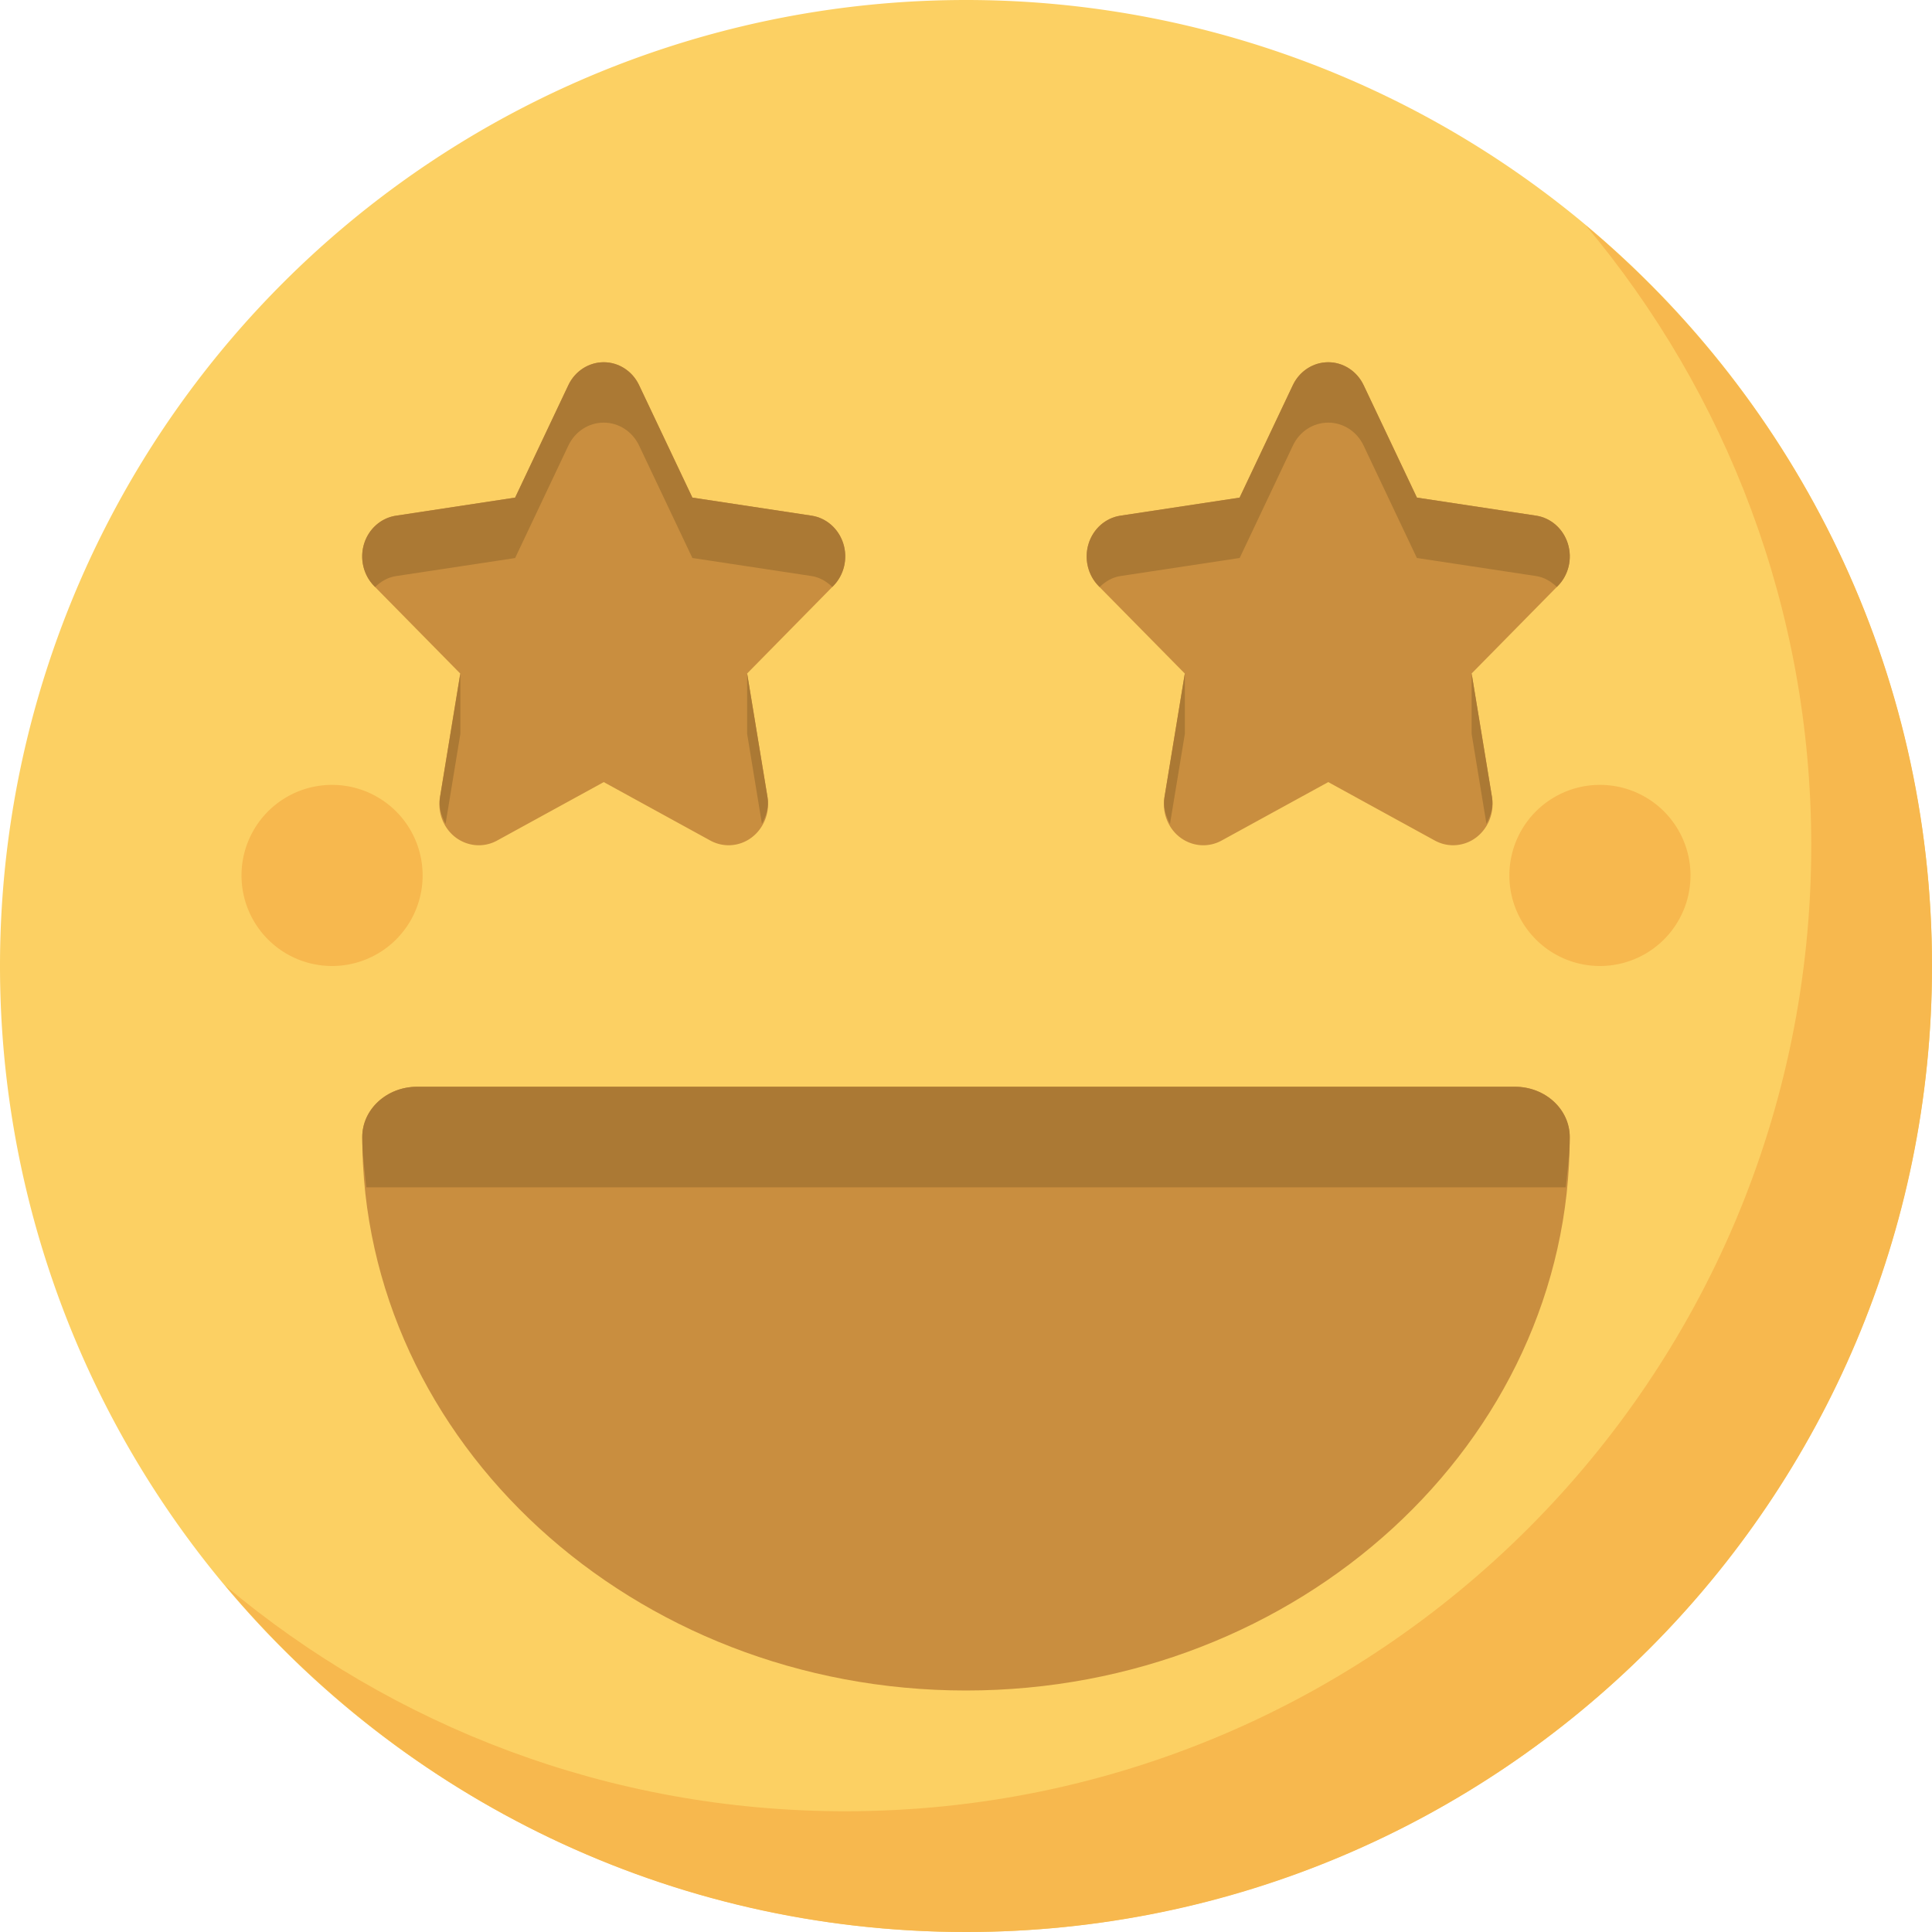
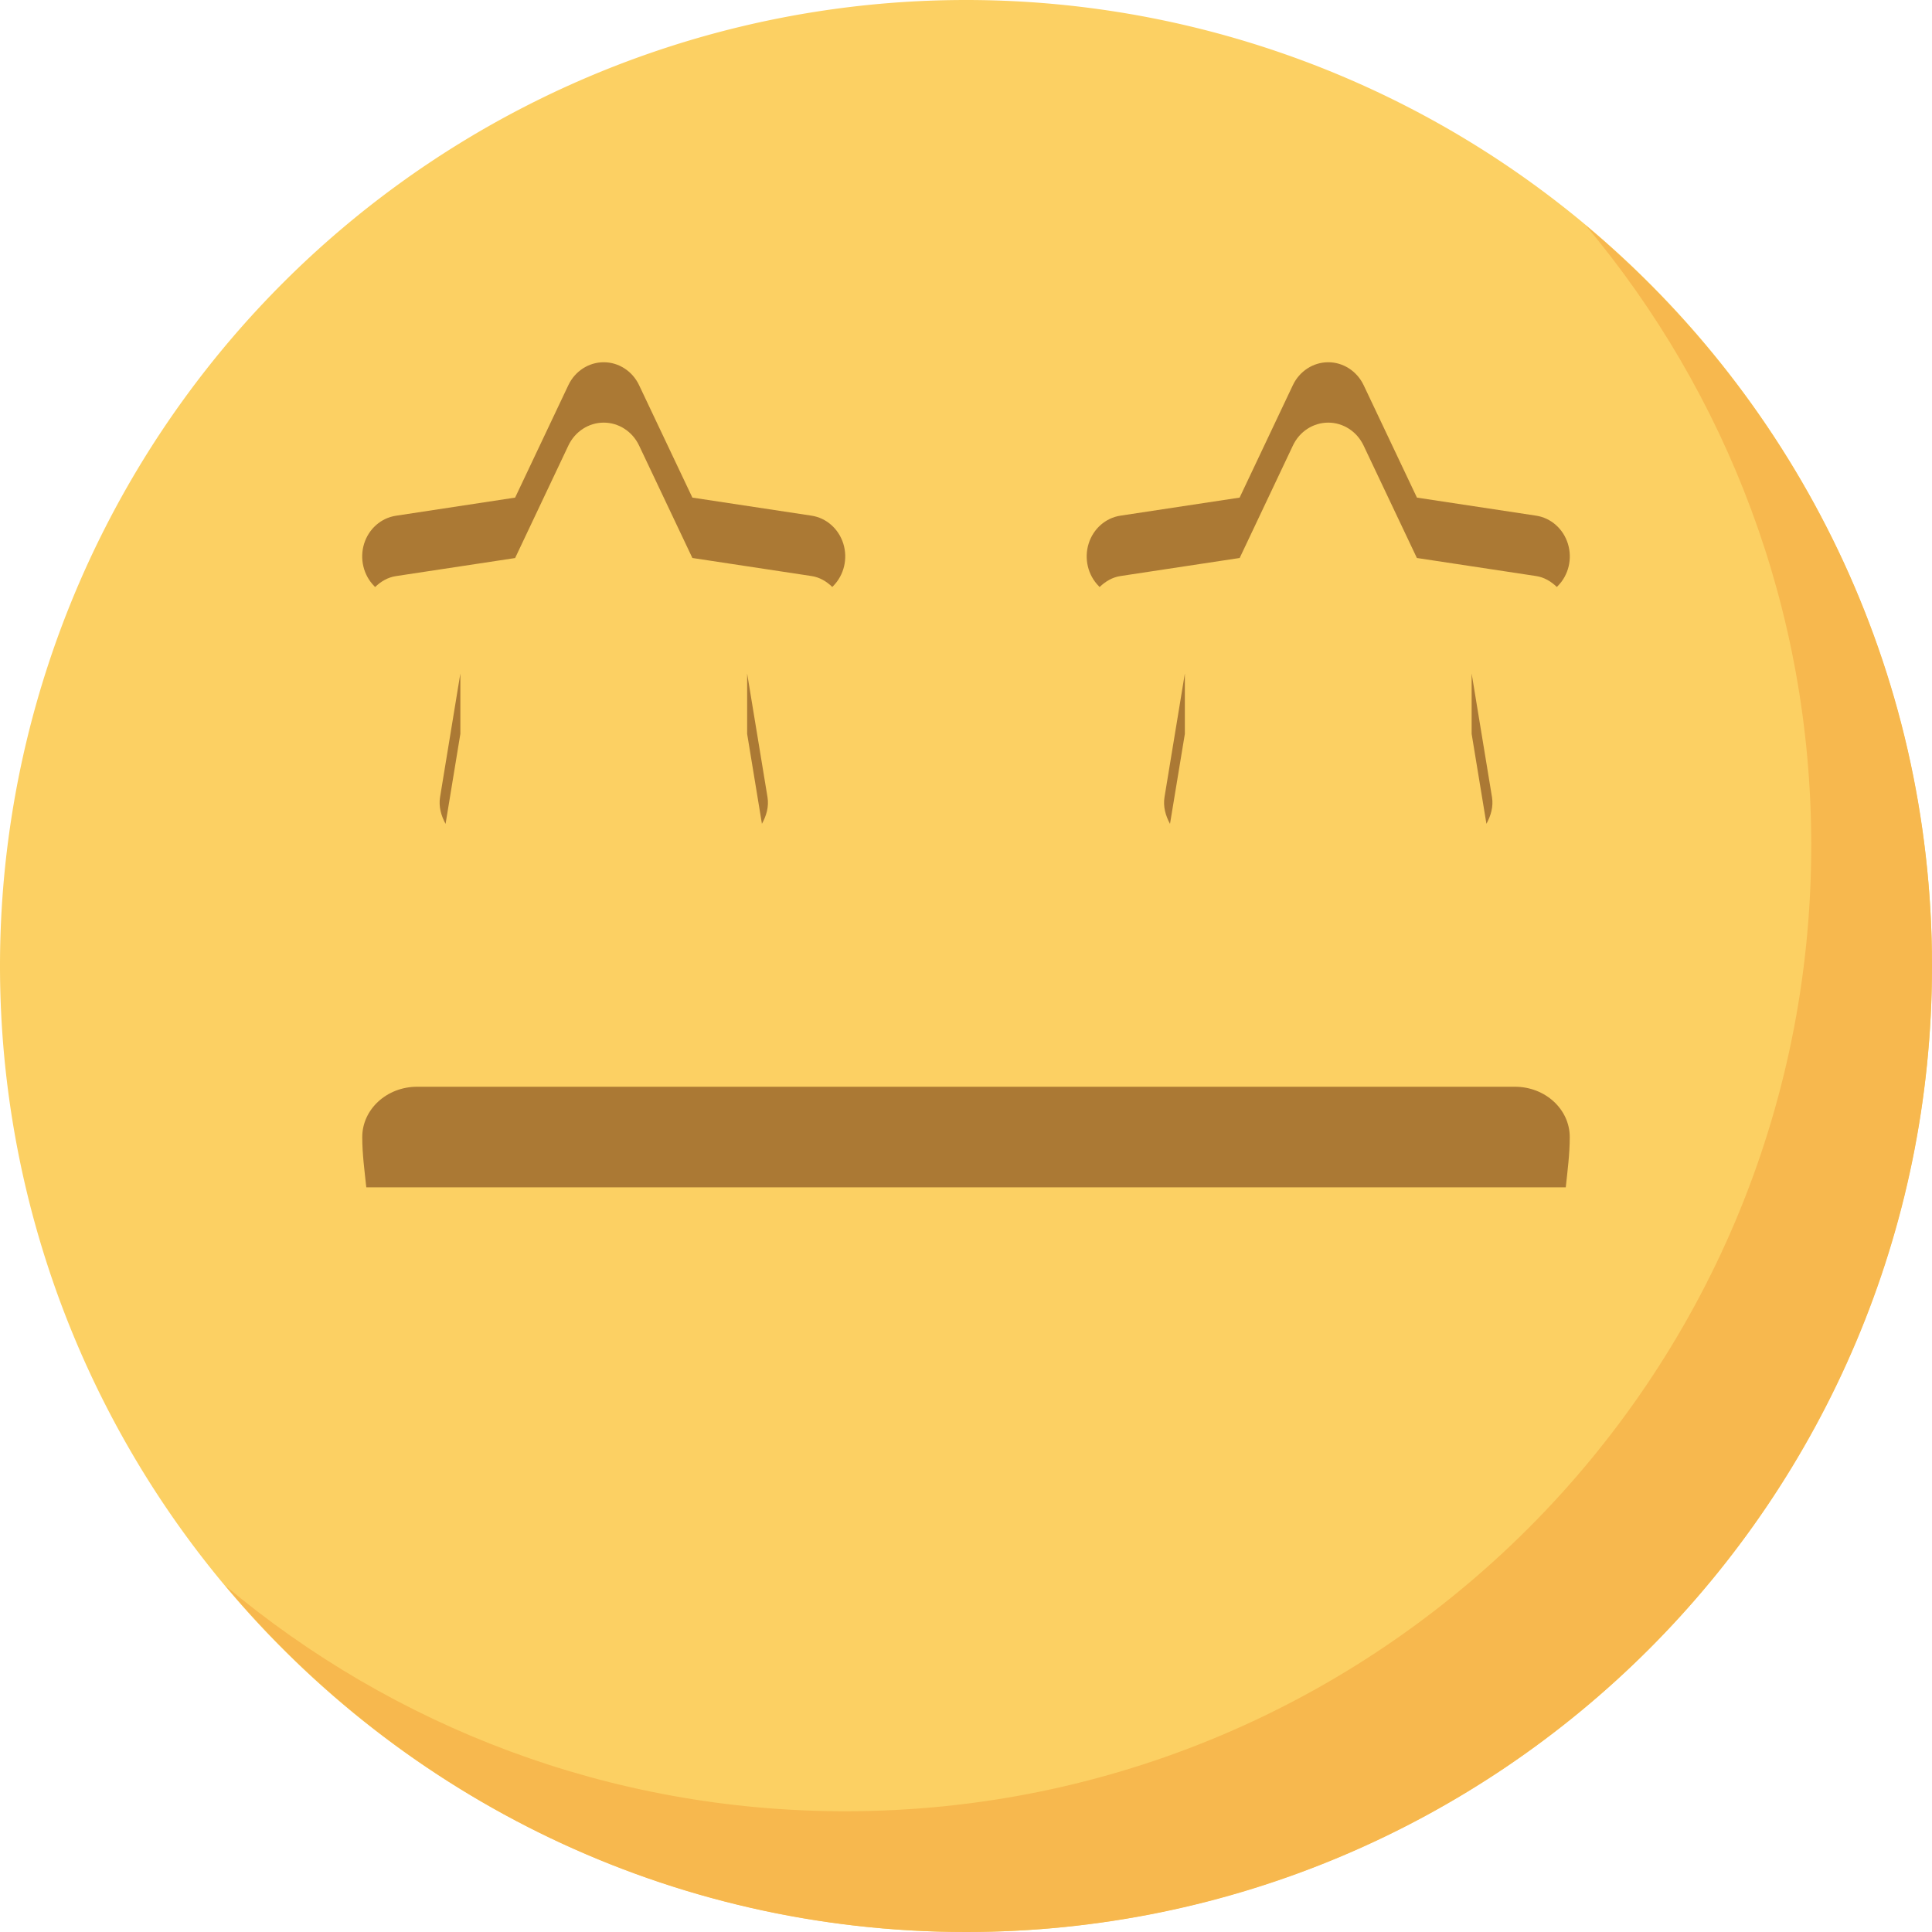
<svg xmlns="http://www.w3.org/2000/svg" class="svg-icon" style="width: 1em;height: 1em;vertical-align: middle;fill: currentColor;overflow: hidden;" viewBox="0 0 1024 1024" version="1.1">
  <path d="M512 512m-512 0a512 512 0 1 0 1024 0 512 512 0 1 0-1024 0Z" fill="#FCD063" />
  <path d="M840.512 119.488C915.008 208.416 960 322.912 960 448c0 282.752-229.248 512-512 512-125.088 0-239.584-44.992-328.512-119.488C213.408 952.64 354.304 1024 512 1024c282.752 0 512-229.248 512-512 0-157.696-71.36-298.592-183.488-392.512z" fill="#F7B84E" />
-   <path d="M802.944 576H221.088C205.024 576 192 587.936 192 602.688 192 764.448 335.552 896 512 896s320-131.552 320-293.312c0-14.752-12.992-26.688-29.056-26.688z" fill="#C98E3F" />
  <path d="M829.888 629.312c0.928-8.8 2.112-17.568 2.112-26.624 0-14.752-12.992-26.688-29.056-26.688H221.088C205.024 576 192 587.936 192 602.688c0 9.056 1.216 17.824 2.144 26.624h635.744z" fill="#AB7934" />
-   <path d="M848 464m-48 0a48 48 0 1 0 96 0 48 48 0 1 0-96 0Z" fill="#F7B84E" />
-   <path d="M176 464m-48 0a48 48 0 1 0 96 0 48 48 0 1 0-96 0Z" fill="#F7B84E" />
-   <path d="M770.176 448c-3.328 0-6.656-0.832-9.696-2.496L704 414.528l-56.512 30.976c-7.04 3.872-15.552 3.2-22.016-1.664-6.432-4.896-9.632-13.184-8.288-21.344l10.784-65.504-45.696-46.368c-5.696-5.824-7.776-14.496-5.312-22.432 2.464-7.904 8.992-13.664 16.864-14.848l63.168-9.568 28.224-59.616C688.768 196.704 696.032 192 704 192c7.936 0 15.2 4.704 18.72 12.128l28.256 59.616 63.168 9.568c7.84 1.184 14.368 6.944 16.832 14.848 2.464 7.936 0.416 16.64-5.344 22.432L780 356.96l10.784 65.504c1.344 8.192-1.92 16.448-8.288 21.344a20.324 20.324 0 0 1-12.32 4.192zM386.176 448c-3.328 0-6.656-0.832-9.696-2.496L320 414.528l-56.512 30.976c-7.04 3.872-15.552 3.2-22.016-1.664-6.432-4.896-9.632-13.184-8.288-21.344l10.752-65.504-45.632-46.368c-5.696-5.824-7.776-14.528-5.312-22.464 2.464-7.904 8.992-13.664 16.896-14.848l63.136-9.568 28.224-59.616C304.768 196.704 312.032 192 320 192c7.936 0 15.2 4.704 18.72 12.128l28.256 59.616 63.136 9.568c7.872 1.184 14.4 6.944 16.864 14.848 2.464 7.936 0.384 16.64-5.344 22.432L396 356.96l10.784 65.504c1.344 8.192-1.888 16.448-8.288 21.344a20.256 20.256 0 0 1-12.32 4.192z" fill="#C98E3F" />
  <path d="M244 356.96l-10.752 65.504c-0.832 5.088 0.576 9.888 2.912 14.208L244 388.96v-32zM198.816 311.136c3.072-2.976 6.784-5.152 11.072-5.792l63.136-9.568 28.224-59.616c3.52-7.456 10.784-12.16 18.752-12.16 7.936 0 15.2 4.704 18.72 12.128l28.256 59.616 63.136 9.568c4.288 0.64 7.968 2.816 11.008 5.792l0.512-0.512c5.728-5.824 7.808-14.496 5.344-22.432-2.464-7.904-8.992-13.664-16.864-14.848l-63.136-9.568-28.256-59.616C335.2 196.704 327.936 192 320 192c-7.968 0-15.232 4.704-18.752 12.128l-28.224 59.616-63.136 9.6c-7.904 1.184-14.432 6.944-16.896 14.816-2.464 7.936-0.384 16.64 5.312 22.432l0.512 0.544zM396 388.96l7.84 47.68c2.368-4.32 3.776-9.088 2.944-14.176L396 356.96v32zM628 356.96l-10.784 65.504c-0.832 5.088 0.576 9.888 2.912 14.208L628 388.96v-32zM582.816 311.136c3.072-2.976 6.784-5.184 11.072-5.824l63.168-9.568 28.224-59.616c3.488-7.424 10.752-12.128 18.72-12.128 7.936 0 15.2 4.704 18.72 12.128l28.256 59.616 63.168 9.568c4.256 0.64 7.936 2.816 11.008 5.792l0.512-0.512c5.76-5.824 7.808-14.496 5.344-22.432-2.464-7.904-8.992-13.664-16.832-14.848l-63.168-9.568-28.256-59.616C719.2 196.704 711.936 192 704 192c-7.968 0-15.232 4.704-18.752 12.128l-28.224 59.616-63.168 9.568c-7.872 1.184-14.4 6.944-16.864 14.848-2.464 7.936-0.384 16.64 5.312 22.432l0.512 0.544zM780 388.96l7.84 47.68c2.336-4.32 3.776-9.088 2.944-14.176L780 356.96v32z" fill="#AB7934" />
</svg>